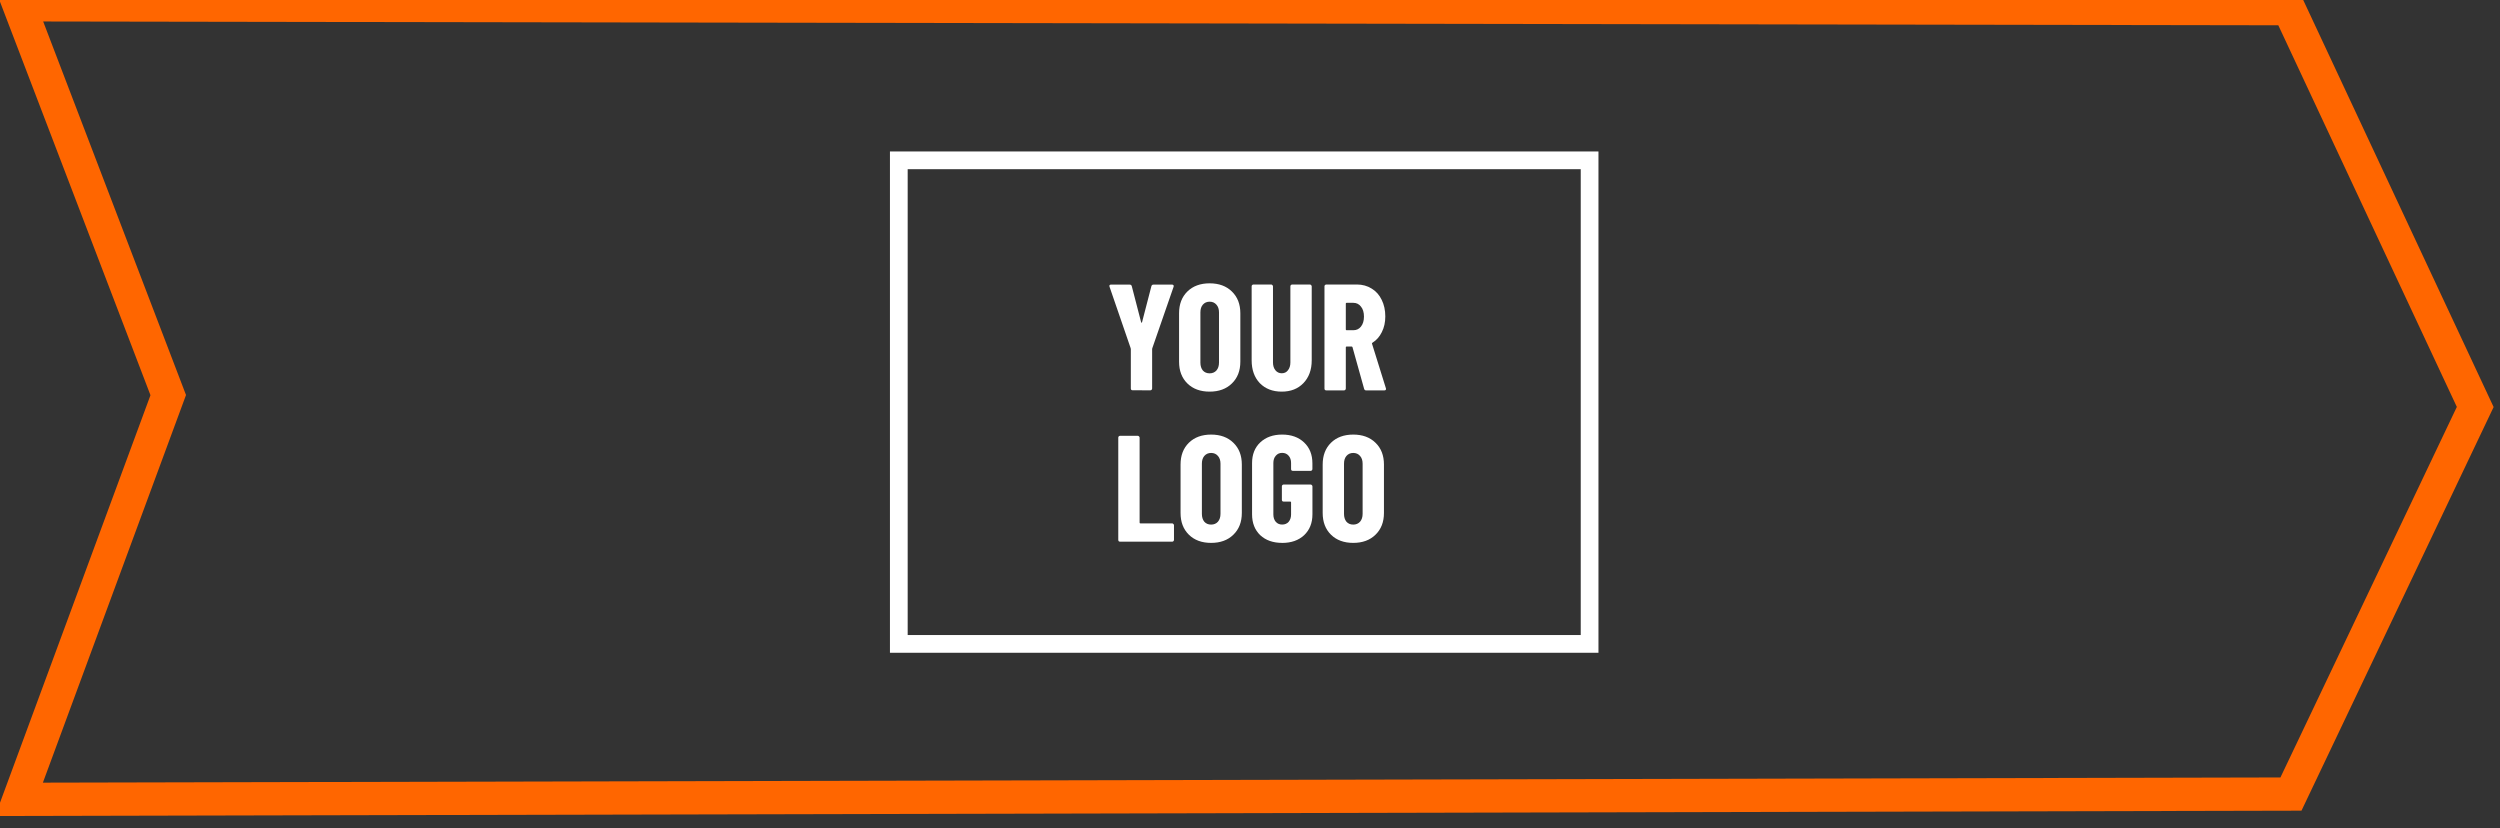
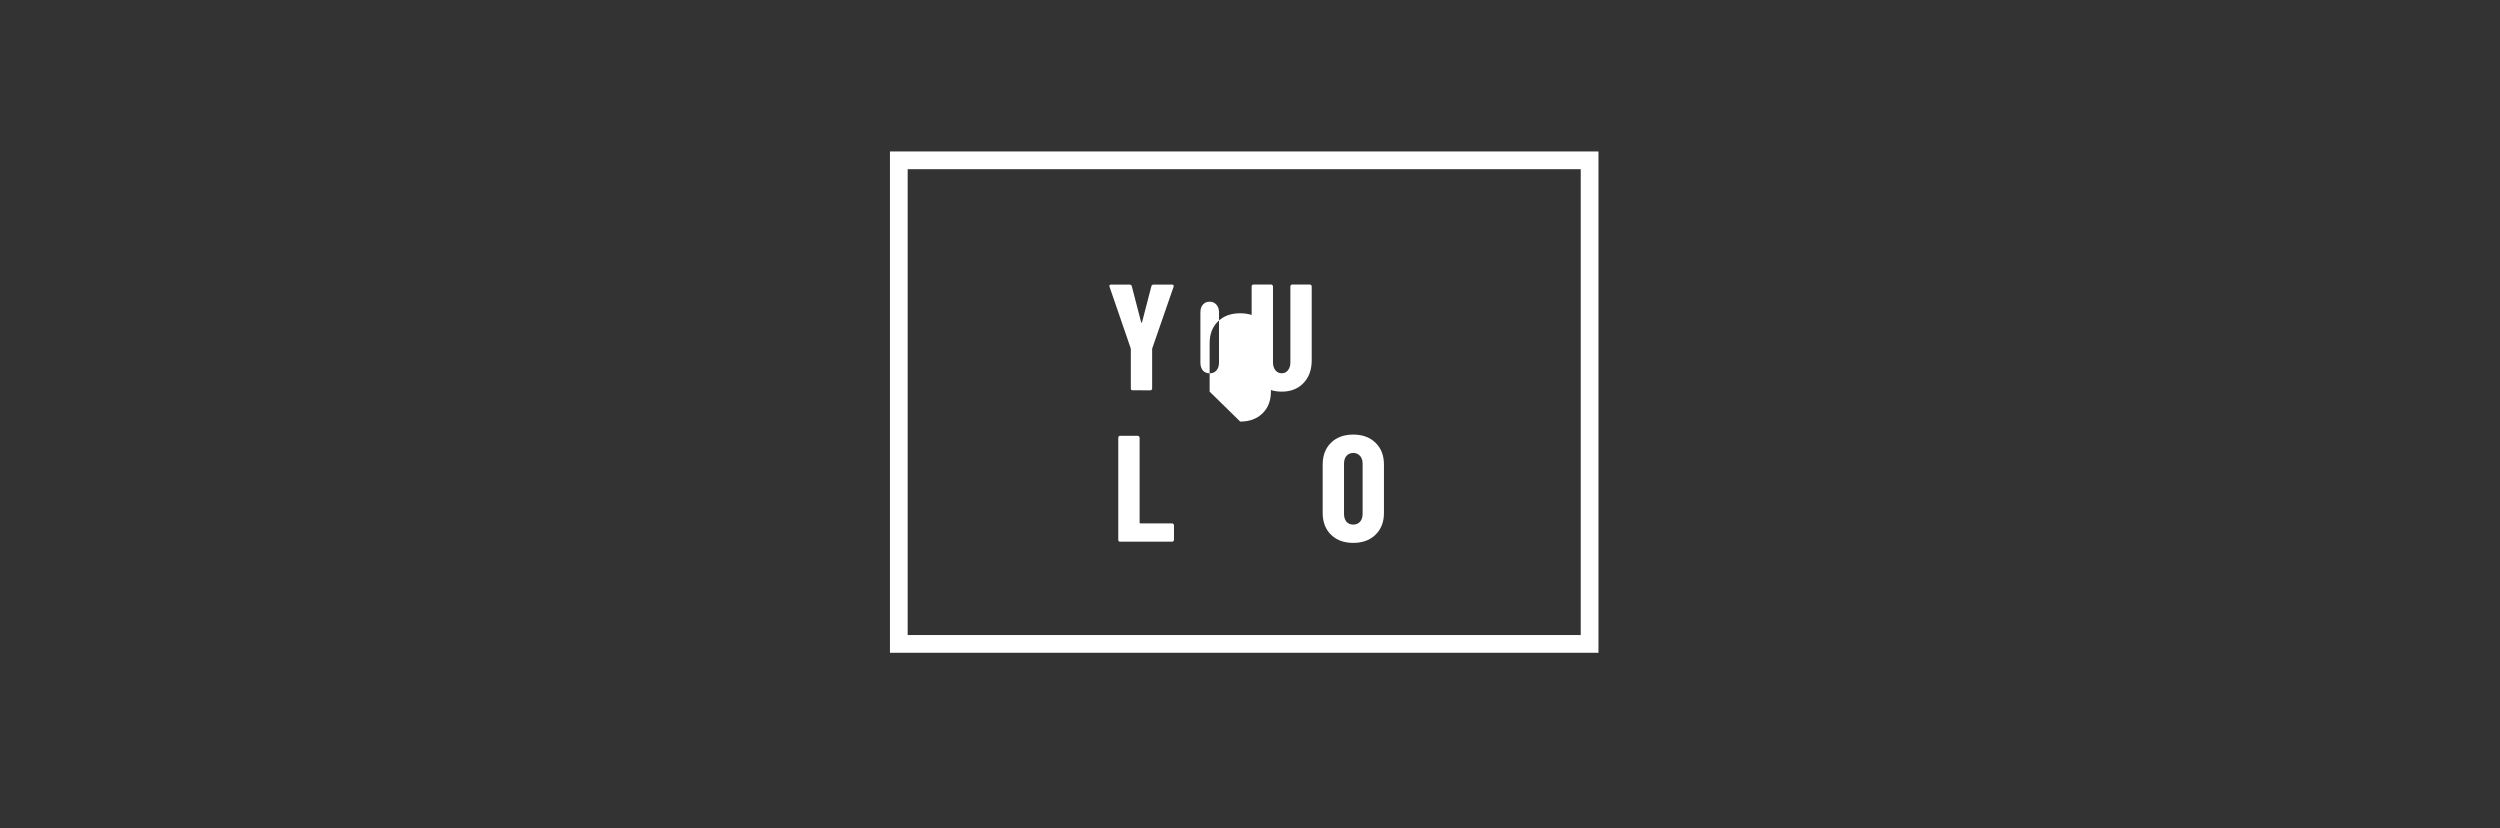
<svg xmlns="http://www.w3.org/2000/svg" xmlns:ns1="http://www.inkscape.org/namespaces/inkscape" xmlns:ns2="http://sodipodi.sourceforge.net/DTD/sodipodi-0.dtd" width="79.713mm" height="26.412mm" viewBox="0 0 79.713 26.412" version="1.1" id="svg1" ns1:version="1.4 (86a8ad7, 2024-10-11)" ns2:docname="icon-professionelle-abfuellung.svg">
  <rect x="0" y="0" width="79.713" height="26.412" fill="#333333" stroke="none" />
  <ns2:namedview id="namedview1" pagecolor="#ffffff" bordercolor="#000000" borderopacity="0.25" ns1:showpageshadow="2" ns1:pageopacity="0.0" ns1:pagecheckerboard="0" ns1:deskcolor="#d1d1d1" ns1:document-units="mm" ns1:zoom="1.2017607" ns1:cx="269.60443" ns1:cy="-76.554345" ns1:window-width="1918" ns1:window-height="1520" ns1:window-x="1913" ns1:window-y="0" ns1:window-maximized="0" ns1:current-layer="layer1" />
  <defs id="defs1" />
  <g ns1:label="Ebene 1" ns1:groupmode="layer" id="layer1" transform="translate(-33.602,-168.54)">
    <g transform="matrix(0.925,0,0,0.925,-324.442,-646.932)" id="g10116">
-       <path style="fill:none;fill-opacity:1;stroke:#ff6600;stroke-width:1.147;stroke-linecap:butt;stroke-linejoin:miter;stroke-miterlimit:4;stroke-dasharray:none;stroke-opacity:1" d="m 387.729,881.757 5.145,13.454 -5.145,13.934 78.316,-0.182 6.352,-13.343 -6.423,-13.73 z" id="path9888" ns1:connector-curvature="0" />
      <g aria-label="YOUR LOGO" style="font-style:normal;font-variant:normal;font-weight:bold;font-stretch:condensed;font-size:4.374px;line-height:1;font-family:'Barlow Condensed';-inkscape-font-specification:'Barlow Condensed, Bold Condensed';text-align:end;letter-spacing:0px;word-spacing:0px;writing-mode:lr-tb;text-anchor:end;fill:#ffffff;fill-opacity:1;stroke:none;stroke-width:0.023;stroke-opacity:1" id="text2138" transform="matrix(1.192,0,0,1.192,97.661,-160.165)">
        <path ns1:connector-curvature="0" d="m 275.55,885.243 q -0.022,0 -0.039,-0.013 -0.013,-0.018 -0.013,-0.039 v -1.137 l -0.004,-0.026 -0.612,-1.78 q -0.004,-0.009 -0.004,-0.022 0,-0.039 0.048,-0.039 h 0.538 q 0.048,0 0.061,0.044 l 0.271,1.045 q 0.004,0.013 0.013,0.013 0.009,0 0.013,-0.013 l 0.271,-1.045 q 0.013,-0.044 0.061,-0.044 h 0.538 q 0.026,0 0.039,0.018 0.013,0.013 0.004,0.044 l -0.617,1.78 -0.004,0.026 v 1.137 q 0,0.022 -0.018,0.039 -0.013,0.013 -0.035,0.013 z" style="font-style:normal;font-variant:normal;font-weight:bold;font-stretch:condensed;line-height:1;font-family:'Barlow Condensed';-inkscape-font-specification:'Barlow Condensed, Bold Condensed';fill:#ffffff;fill-opacity:1;stroke:none;stroke-width:0.023;stroke-opacity:1" id="path2180" />
-         <path ns1:connector-curvature="0" d="m 277.777,885.282 q -0.402,0 -0.643,-0.236 -0.241,-0.236 -0.241,-0.63 v -1.4 q 0,-0.394 0.241,-0.63 0.241,-0.236 0.643,-0.236 0.402,0 0.643,0.236 0.245,0.236 0.245,0.63 v 1.4 q 0,0.394 -0.245,0.63 -0.241,0.236 -0.643,0.236 z m 0,-0.529 q 0.122,0 0.197,-0.083 0.074,-0.087 0.074,-0.227 v -1.452 q 0,-0.14 -0.074,-0.223 -0.074,-0.087 -0.197,-0.087 -0.122,0 -0.197,0.087 -0.07,0.083 -0.07,0.223 v 1.452 q 0,0.14 0.07,0.227 0.074,0.083 0.197,0.083 z" style="font-style:normal;font-variant:normal;font-weight:bold;font-stretch:condensed;line-height:1;font-family:'Barlow Condensed';-inkscape-font-specification:'Barlow Condensed, Bold Condensed';fill:#ffffff;fill-opacity:1;stroke:none;stroke-width:0.023;stroke-opacity:1" id="path2182" />
+         <path ns1:connector-curvature="0" d="m 277.777,885.282 v -1.4 q 0,-0.394 0.241,-0.63 0.241,-0.236 0.643,-0.236 0.402,0 0.643,0.236 0.245,0.236 0.245,0.63 v 1.4 q 0,0.394 -0.245,0.63 -0.241,0.236 -0.643,0.236 z m 0,-0.529 q 0.122,0 0.197,-0.083 0.074,-0.087 0.074,-0.227 v -1.452 q 0,-0.14 -0.074,-0.223 -0.074,-0.087 -0.197,-0.087 -0.122,0 -0.197,0.087 -0.07,0.083 -0.07,0.223 v 1.452 q 0,0.14 0.07,0.227 0.074,0.083 0.197,0.083 z" style="font-style:normal;font-variant:normal;font-weight:bold;font-stretch:condensed;line-height:1;font-family:'Barlow Condensed';-inkscape-font-specification:'Barlow Condensed, Bold Condensed';fill:#ffffff;fill-opacity:1;stroke:none;stroke-width:0.023;stroke-opacity:1" id="path2182" />
        <path ns1:connector-curvature="0" d="m 279.862,885.282 q -0.394,0 -0.634,-0.245 -0.236,-0.249 -0.236,-0.661 v -2.139 q 0,-0.022 0.013,-0.035 0.018,-0.018 0.039,-0.018 h 0.512 q 0.022,0 0.035,0.018 0.018,0.013 0.018,0.035 v 2.2 q 0,0.14 0.07,0.227 0.07,0.087 0.184,0.087 0.114,0 0.179,-0.087 0.07,-0.087 0.07,-0.227 v -2.2 q 0,-0.022 0.013,-0.035 0.018,-0.018 0.039,-0.018 h 0.512 q 0.022,0 0.035,0.018 0.018,0.013 0.018,0.035 v 2.139 q 0,0.411 -0.241,0.661 -0.236,0.245 -0.626,0.245 z" style="font-style:normal;font-variant:normal;font-weight:bold;font-stretch:condensed;line-height:1;font-family:'Barlow Condensed';-inkscape-font-specification:'Barlow Condensed, Bold Condensed';fill:#ffffff;fill-opacity:1;stroke:none;stroke-width:0.023;stroke-opacity:1" id="path2184" />
-         <path ns1:connector-curvature="0" d="m 282.306,885.247 q -0.048,0 -0.061,-0.044 l -0.337,-1.207 q -0.009,-0.018 -0.022,-0.018 h -0.149 q -0.022,0 -0.022,0.022 v 1.194 q 0,0.022 -0.018,0.039 -0.013,0.013 -0.035,0.013 h -0.512 q -0.022,0 -0.039,-0.013 -0.013,-0.018 -0.013,-0.039 v -2.957 q 0,-0.022 0.013,-0.035 0.018,-0.018 0.039,-0.018 h 0.884 q 0.241,0 0.429,0.118 0.188,0.114 0.289,0.324 0.105,0.21 0.105,0.481 0,0.258 -0.101,0.455 -0.096,0.197 -0.271,0.306 -0.009,0.004 -0.013,0.013 -0.004,0.004 0,0.013 l 0.402,1.29 0.004,0.018 q 0,0.044 -0.048,0.044 z m -0.569,-2.533 q -0.022,0 -0.022,0.022 v 0.748 q 0,0.022 0.022,0.022 h 0.197 q 0.136,0 0.219,-0.105 0.087,-0.109 0.087,-0.289 0,-0.184 -0.087,-0.289 -0.083,-0.109 -0.219,-0.109 z" style="font-style:normal;font-variant:normal;font-weight:bold;font-stretch:condensed;line-height:1;font-family:'Barlow Condensed';-inkscape-font-specification:'Barlow Condensed, Bold Condensed';fill:#ffffff;fill-opacity:1;stroke:none;stroke-width:0.023;stroke-opacity:1" id="path2186" />
        <path ns1:connector-curvature="0" d="m 275.187,889.621 q -0.022,0 -0.039,-0.013 -0.013,-0.018 -0.013,-0.039 v -2.957 q 0,-0.022 0.013,-0.035 0.018,-0.018 0.039,-0.018 h 0.512 q 0.022,0 0.035,0.018 0.018,0.013 0.018,0.035 v 2.458 q 0,0.022 0.022,0.022 h 0.919 q 0.022,0 0.035,0.018 0.018,0.013 0.018,0.035 v 0.424 q 0,0.022 -0.018,0.039 -0.013,0.013 -0.035,0.013 z" style="font-style:normal;font-variant:normal;font-weight:bold;font-stretch:condensed;line-height:1;font-family:'Barlow Condensed';-inkscape-font-specification:'Barlow Condensed, Bold Condensed';fill:#ffffff;fill-opacity:1;stroke:none;stroke-width:0.023;stroke-opacity:1" id="path2188" />
-         <path ns1:connector-curvature="0" d="m 277.82,889.656 q -0.402,0 -0.643,-0.236 -0.241,-0.236 -0.241,-0.63 v -1.4 q 0,-0.394 0.241,-0.63 0.241,-0.236 0.643,-0.236 0.402,0 0.643,0.236 0.245,0.236 0.245,0.63 v 1.4 q 0,0.394 -0.245,0.63 -0.241,0.236 -0.643,0.236 z m 0,-0.529 q 0.122,0 0.197,-0.083 0.074,-0.087 0.074,-0.227 v -1.452 q 0,-0.14 -0.074,-0.223 -0.074,-0.087 -0.197,-0.087 -0.122,0 -0.197,0.087 -0.07,0.083 -0.07,0.223 v 1.452 q 0,0.14 0.07,0.227 0.074,0.083 0.197,0.083 z" style="font-style:normal;font-variant:normal;font-weight:bold;font-stretch:condensed;line-height:1;font-family:'Barlow Condensed';-inkscape-font-specification:'Barlow Condensed, Bold Condensed';fill:#ffffff;fill-opacity:1;stroke:none;stroke-width:0.023;stroke-opacity:1" id="path2190" />
-         <path ns1:connector-curvature="0" d="m 279.874,889.656 q -0.394,0 -0.634,-0.223 -0.236,-0.227 -0.236,-0.604 v -1.479 q 0,-0.376 0.236,-0.599 0.241,-0.227 0.634,-0.227 0.394,0 0.634,0.227 0.241,0.227 0.241,0.604 v 0.166 q 0,0.022 -0.018,0.039 -0.013,0.013 -0.035,0.013 h -0.512 q -0.022,0 -0.039,-0.013 -0.013,-0.018 -0.013,-0.039 v -0.175 q 0,-0.131 -0.07,-0.21 -0.07,-0.083 -0.188,-0.083 -0.114,0 -0.184,0.083 -0.07,0.079 -0.07,0.21 v 1.487 q 0,0.131 0.07,0.214 0.07,0.079 0.184,0.079 0.118,0 0.188,-0.079 0.07,-0.083 0.07,-0.214 V 888.484 q 0,-0.022 -0.022,-0.022 h -0.192 q -0.022,0 -0.039,-0.013 -0.013,-0.018 -0.013,-0.039 v -0.389 q 0,-0.022 0.013,-0.035 0.018,-0.018 0.039,-0.018 h 0.779 q 0.022,0 0.035,0.018 0.018,0.013 0.018,0.035 v 0.809 q 0,0.376 -0.241,0.604 -0.241,0.223 -0.634,0.223 z" style="font-style:normal;font-variant:normal;font-weight:bold;font-stretch:condensed;line-height:1;font-family:'Barlow Condensed';-inkscape-font-specification:'Barlow Condensed, Bold Condensed';fill:#ffffff;fill-opacity:1;stroke:none;stroke-width:0.023;stroke-opacity:1" id="path2192" />
        <path ns1:connector-curvature="0" d="m 281.93,889.656 q -0.402,0 -0.643,-0.236 -0.241,-0.236 -0.241,-0.63 v -1.4 q 0,-0.394 0.241,-0.63 0.241,-0.236 0.643,-0.236 0.402,0 0.643,0.236 0.245,0.236 0.245,0.63 v 1.4 q 0,0.394 -0.245,0.63 -0.241,0.236 -0.643,0.236 z m 0,-0.529 q 0.122,0 0.197,-0.083 0.074,-0.087 0.074,-0.227 v -1.452 q 0,-0.14 -0.074,-0.223 -0.074,-0.087 -0.197,-0.087 -0.122,0 -0.197,0.087 -0.07,0.083 -0.07,0.223 v 1.452 q 0,0.14 0.07,0.227 0.074,0.083 0.197,0.083 z" style="font-style:normal;font-variant:normal;font-weight:bold;font-stretch:condensed;line-height:1;font-family:'Barlow Condensed';-inkscape-font-specification:'Barlow Condensed, Bold Condensed';fill:#ffffff;fill-opacity:1;stroke:none;stroke-width:0.023;stroke-opacity:1" id="path2194" />
      </g>
      <rect style="opacity:1;fill:none;fill-opacity:1;stroke:#ffffff;stroke-width:0.611;stroke-miterlimit:4;stroke-dasharray:none;stroke-opacity:1" id="rect10055" width="23.812" height="16.669" x="418.057" y="887.118" />
    </g>
  </g>
</svg>